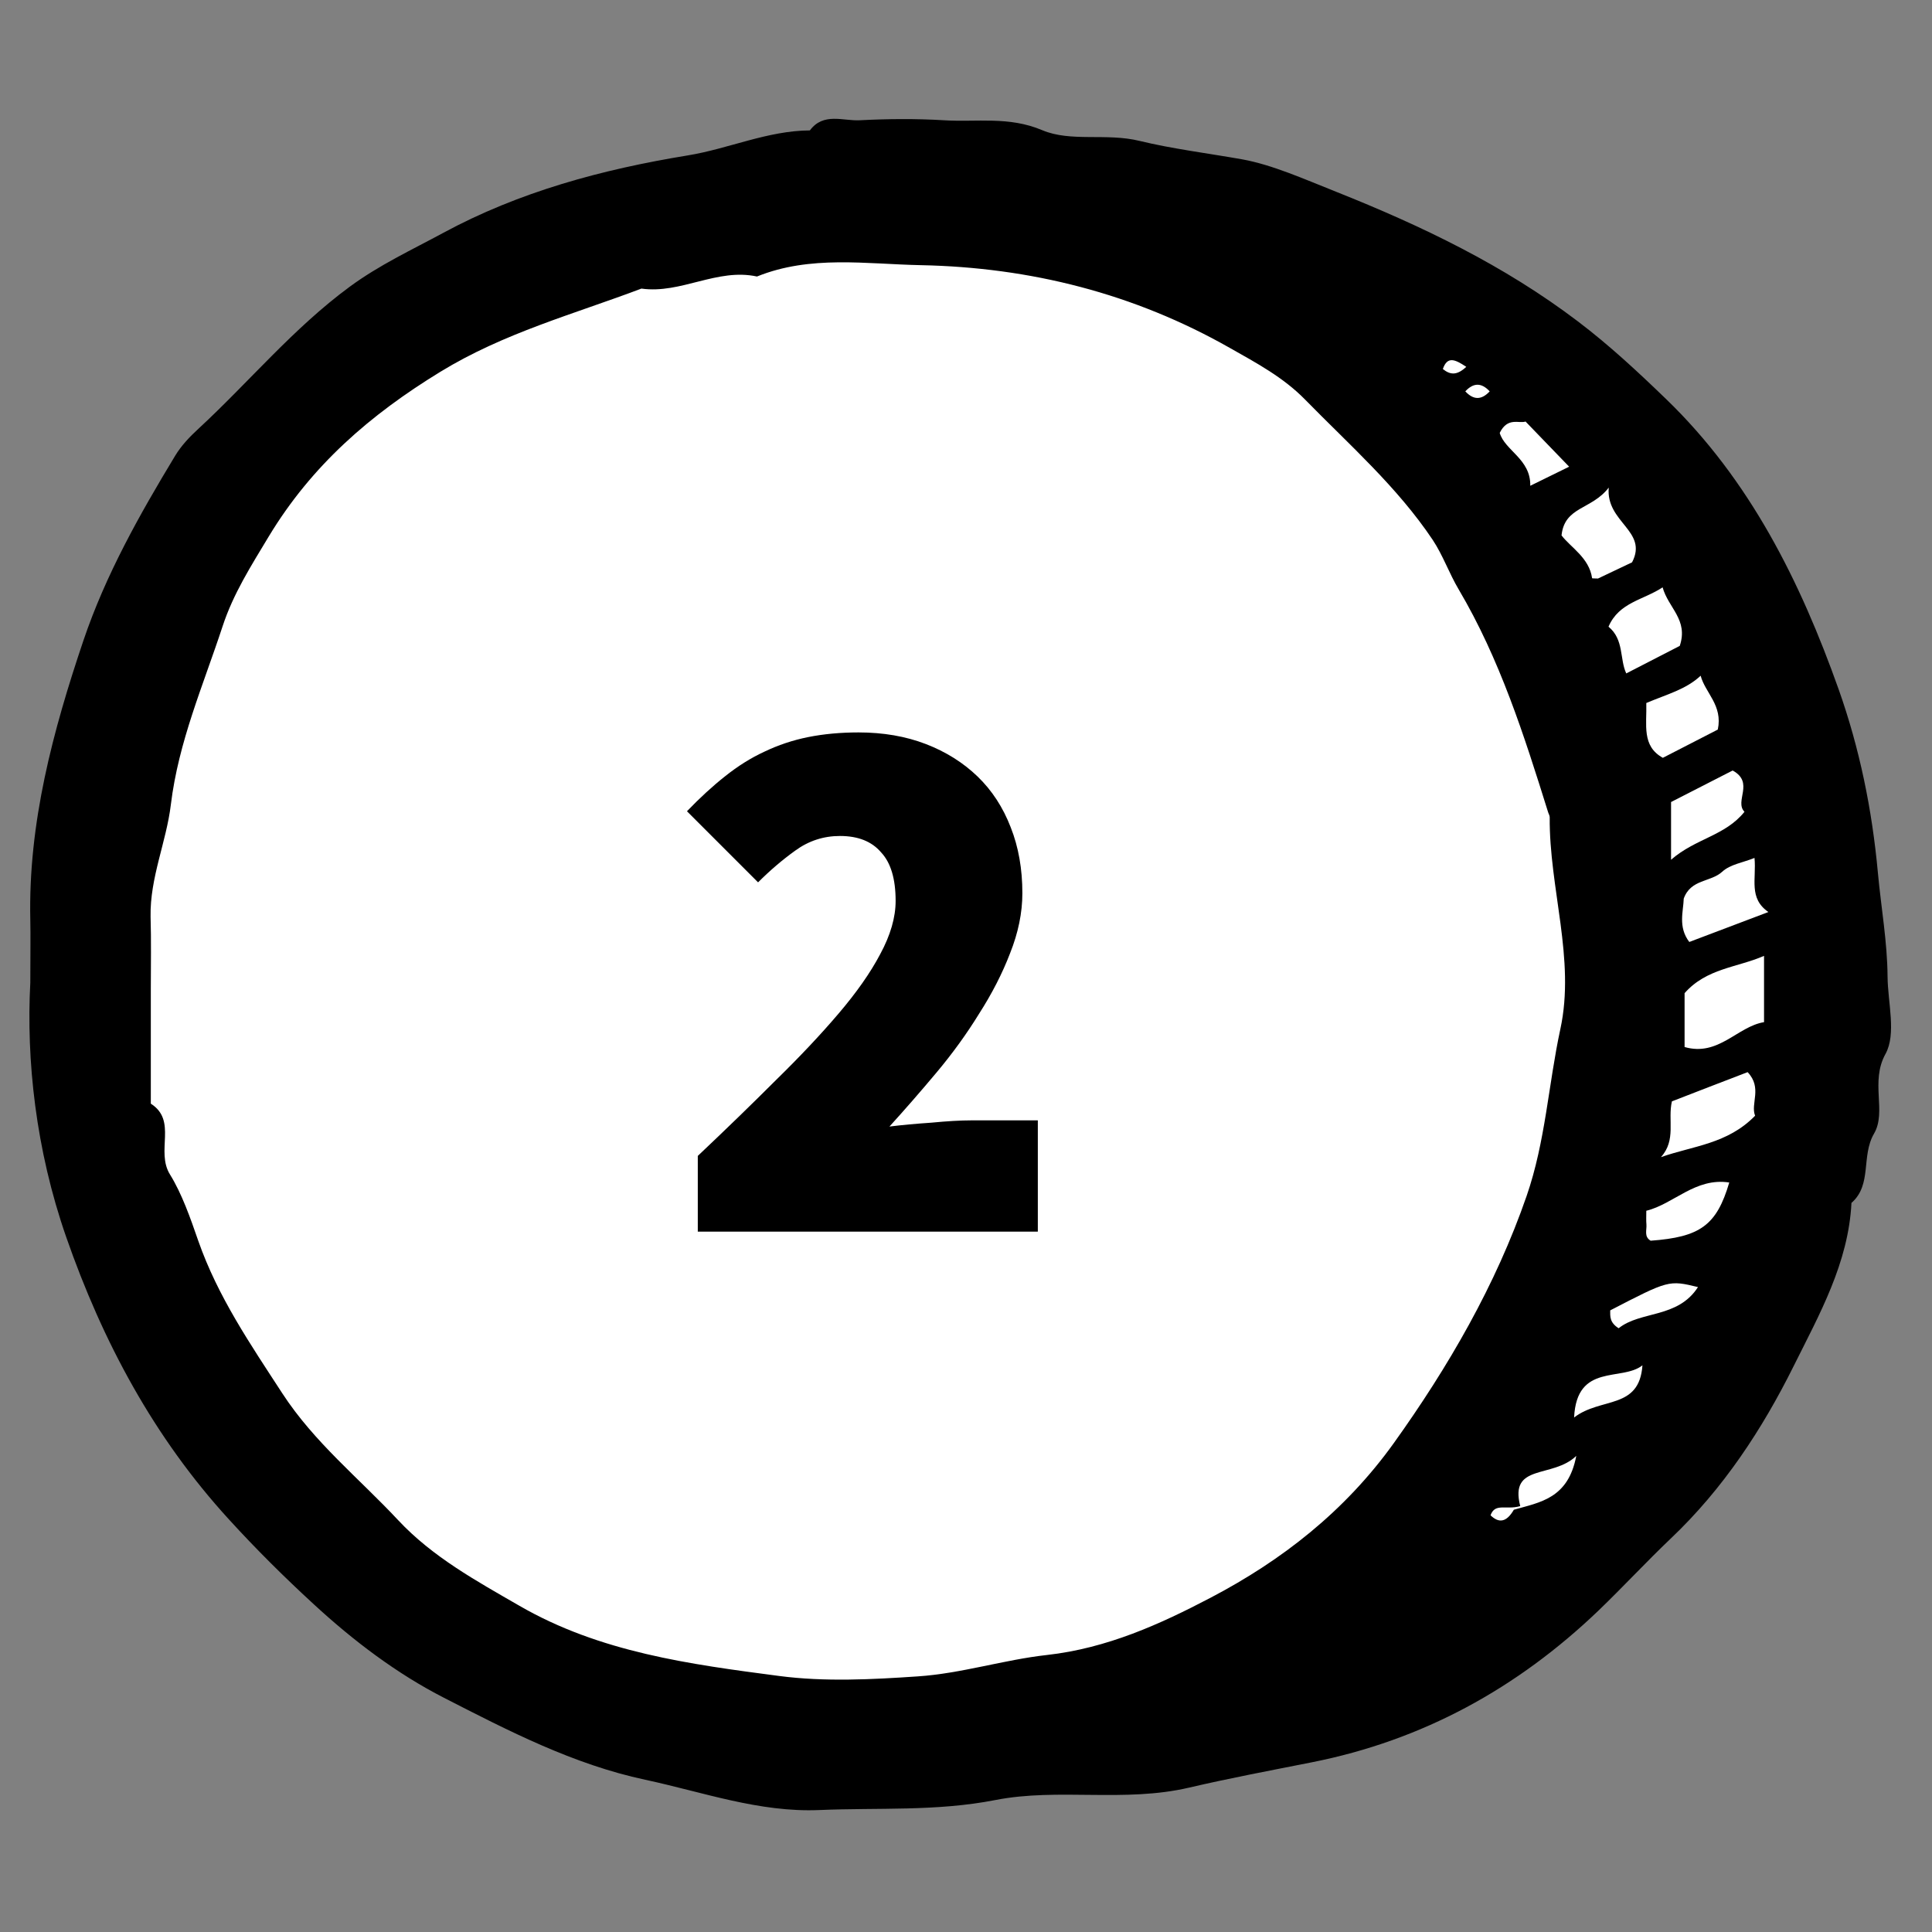
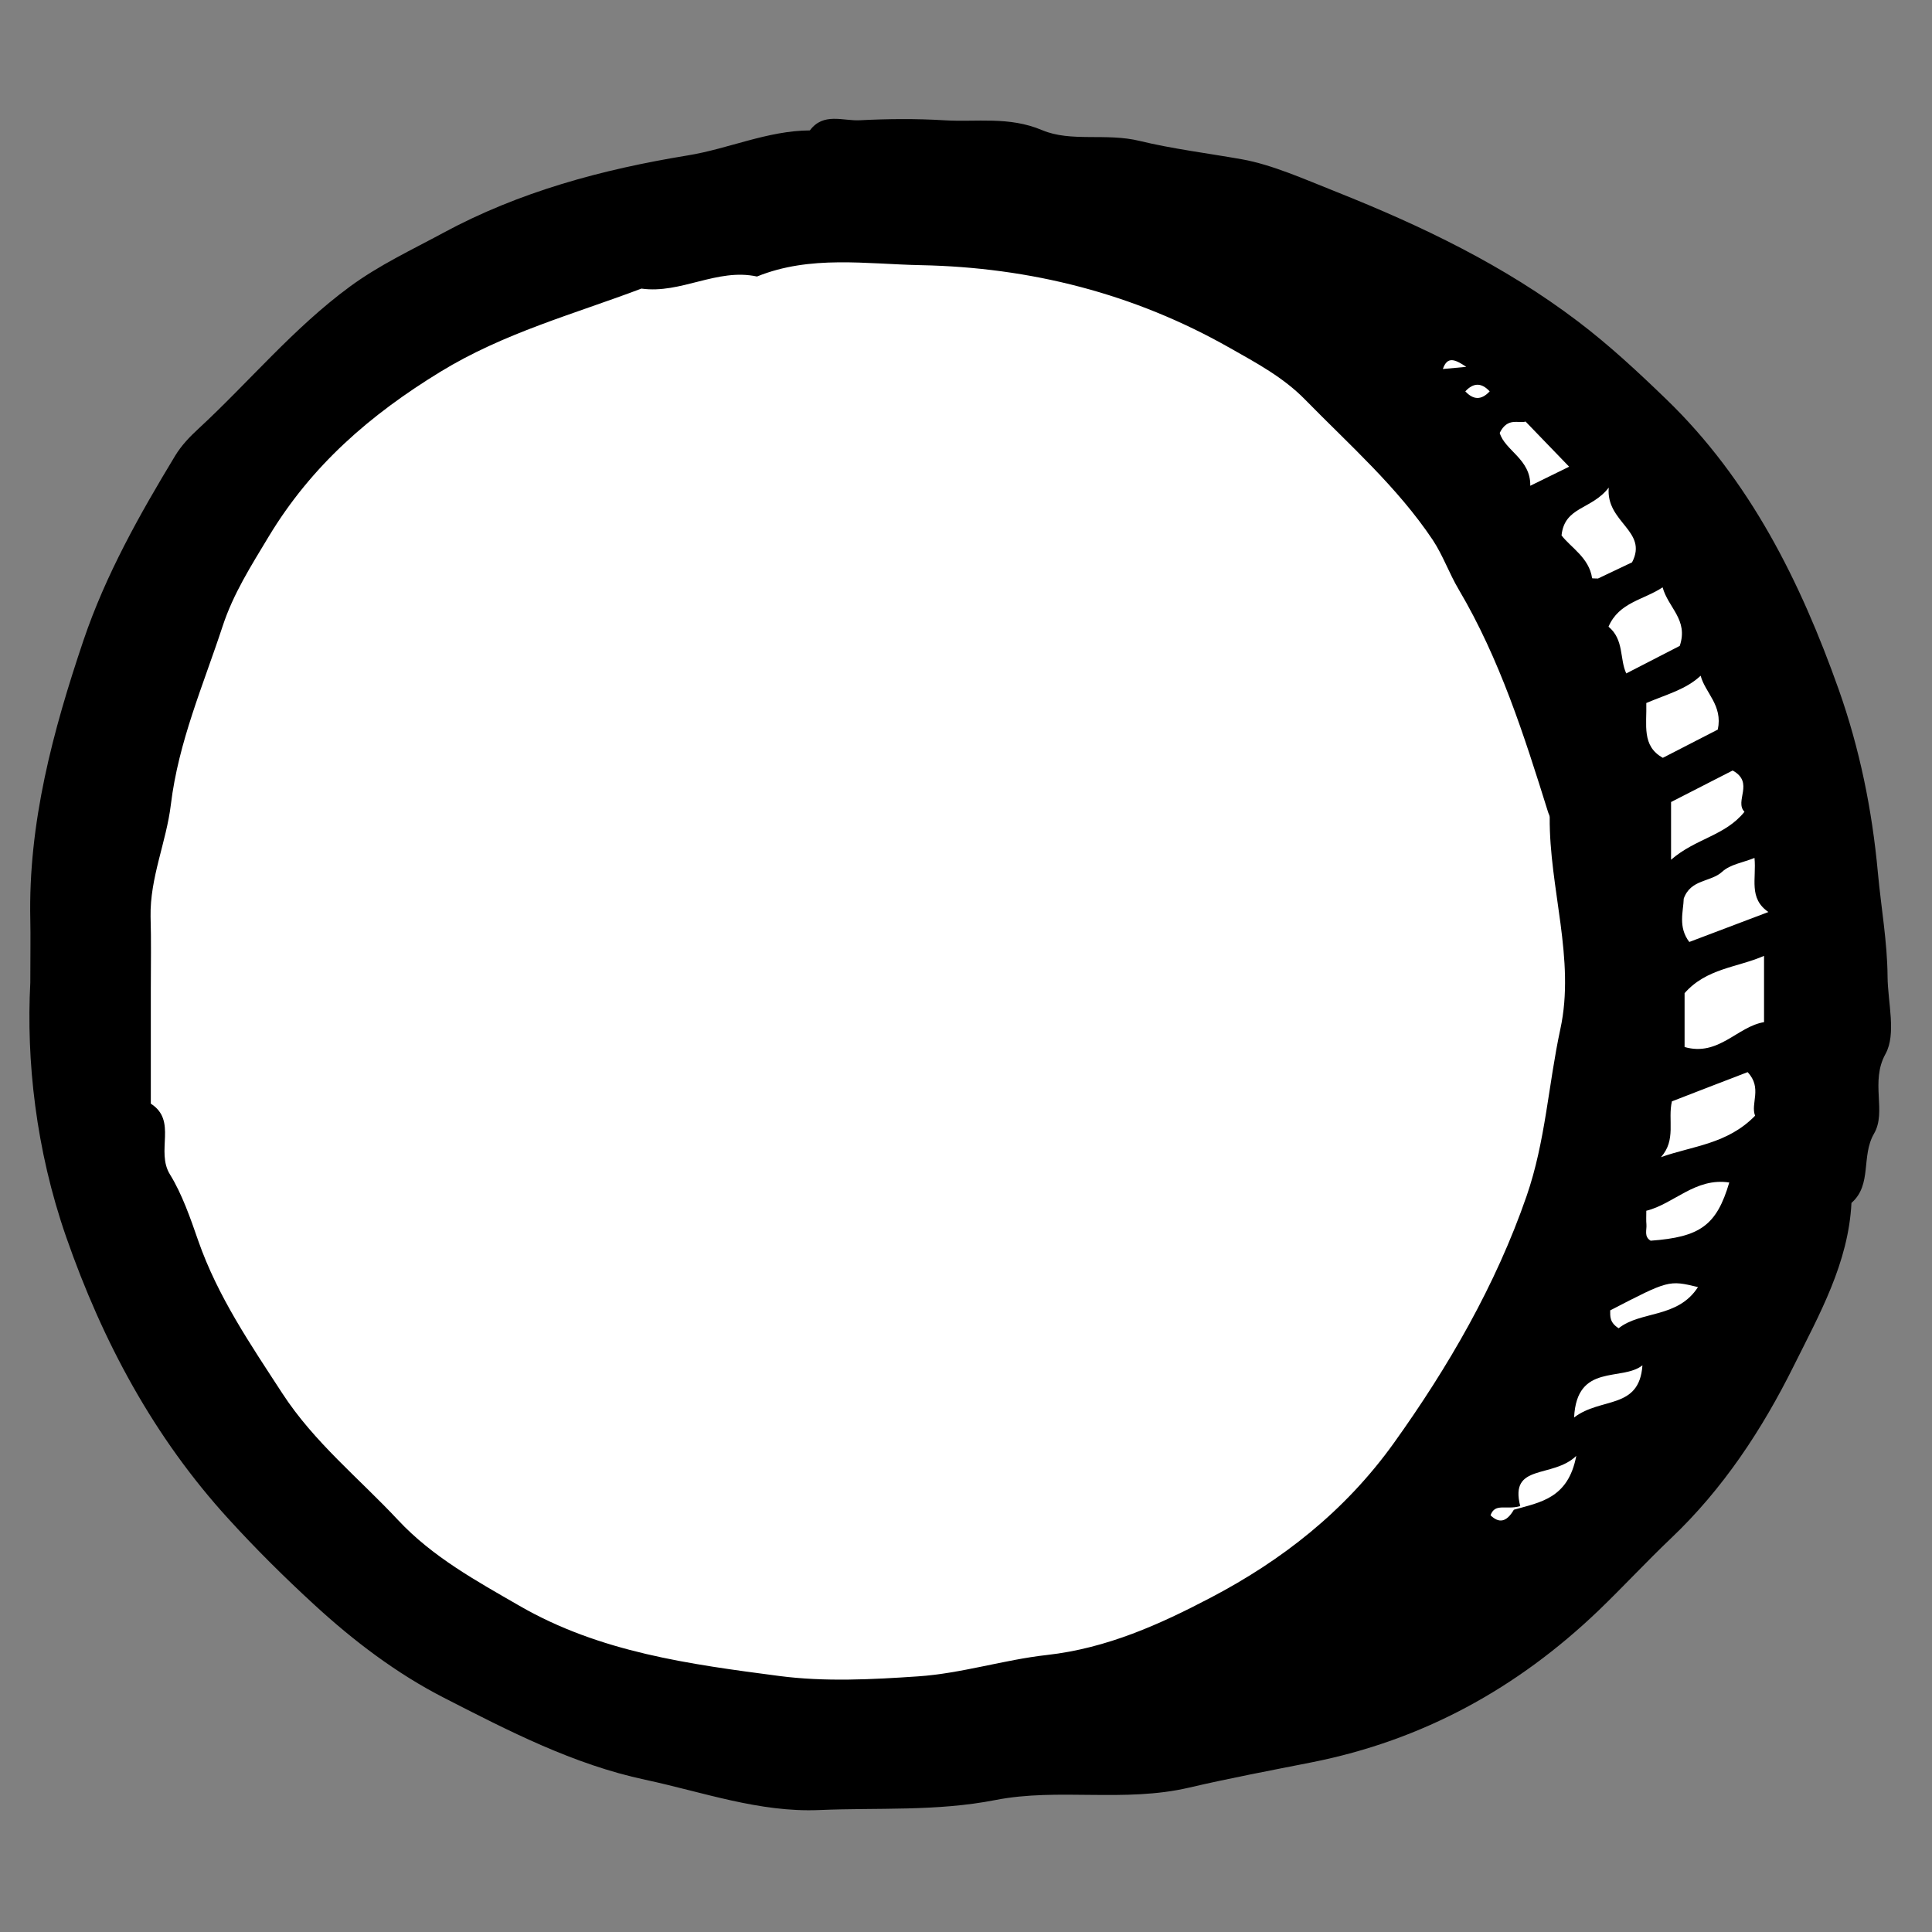
<svg xmlns="http://www.w3.org/2000/svg" width="80" height="80" viewBox="0 0 80 80" fill="none">
  <rect x="0" y="0" width="80" height="80" fill="#808080" stroke="none" />
  <ellipse cx="39.5" cy="40.25" rx="36.5" ry="33.25" fill="white" />
-   <path d="M1.255 40.69C1.255 39.425 1.27 38.76 1.255 38.095C1.165 34.08 2.19 30.27 3.455 26.52C4.375 23.8 5.78 21.305 7.26 18.86C7.51 18.45 7.855 18.085 8.21 17.76C10.315 15.815 12.14 13.595 14.485 11.87C15.71 10.97 17.035 10.355 18.33 9.655C21.495 7.94 24.93 7.015 28.48 6.435C30.17 6.16 31.78 5.41 33.535 5.4C34.095 4.645 34.905 5.015 35.6 4.98C36.76 4.92 37.93 4.91 39.09 4.98C40.44 5.065 41.77 4.805 43.155 5.39C44.35 5.895 45.8 5.495 47.19 5.835C48.525 6.16 50.035 6.35 51.42 6.595C52.685 6.82 54.035 7.43 55.325 7.94C58.875 9.355 62.27 10.98 65.34 13.31C66.645 14.3 67.82 15.395 68.99 16.525C72.465 19.88 74.55 24.085 76.135 28.545C77 30.985 77.52 33.52 77.76 36.145C77.89 37.565 78.15 38.995 78.16 40.44C78.17 41.52 78.53 42.81 78.075 43.64C77.43 44.805 78.13 46.03 77.6 46.94C77.055 47.875 77.53 49.055 76.665 49.81C76.54 52.295 75.34 54.42 74.275 56.56C72.965 59.195 71.35 61.65 69.19 63.7C68.165 64.675 67.205 65.715 66.185 66.695C62.825 69.91 58.91 72.065 54.31 72.975C52.62 73.31 50.915 73.63 49.245 74.02C46.555 74.65 43.825 74.025 41.22 74.535C38.765 75.015 36.355 74.845 33.925 74.95C31.435 75.055 29.1 74.205 26.715 73.695C23.74 73.06 21.055 71.67 18.39 70.305C16.425 69.3 14.64 67.945 13.005 66.44C11.78 65.315 10.595 64.14 9.475 62.91C6.37 59.515 4.25 55.555 2.74 51.22C1.475 47.59 1.085 43.885 1.255 40.69ZM62.685 62.515C63.77 62.205 64.935 62.055 65.27 60.285C64.29 61.235 62.49 60.58 62.95 62.365C62.355 62.535 61.91 62.22 61.72 62.745C62.065 63.08 62.38 63.04 62.685 62.515ZM6.245 40.95C6.245 42.535 6.245 44.115 6.245 45.7C7.355 46.41 6.435 47.66 7.04 48.635C7.53 49.425 7.885 50.44 8.21 51.38C9.02 53.695 10.37 55.665 11.69 57.695C13.01 59.725 14.87 61.215 16.485 62.945C17.91 64.47 19.72 65.46 21.505 66.49C24.84 68.42 28.57 68.915 32.275 69.4C34.155 69.645 36.105 69.545 38.01 69.415C39.81 69.295 41.58 68.725 43.35 68.53C45.845 68.25 48.035 67.255 50.125 66.16C53.075 64.615 55.685 62.585 57.715 59.755C59.97 56.605 61.94 53.21 63.215 49.52C63.995 47.265 64.115 44.91 64.61 42.615C65.24 39.715 64.145 36.78 64.17 33.84C64.17 33.765 64.12 33.695 64.1 33.62C63.11 30.45 62.105 27.29 60.4 24.405C60.005 23.74 59.75 22.995 59.325 22.355C57.855 20.16 55.875 18.42 54.04 16.545C53.14 15.625 52.035 15.035 50.93 14.41C46.955 12.15 42.655 11.07 38.13 10.98C35.87 10.935 33.555 10.555 31.345 11.45C29.695 11.09 28.195 12.18 26.56 11.95C23.755 13.01 20.865 13.785 18.235 15.395C15.325 17.175 12.905 19.27 11.125 22.22C10.395 23.435 9.66 24.58 9.215 25.94C8.415 28.375 7.39 30.715 7.075 33.315C6.89 34.86 6.205 36.345 6.235 37.955C6.265 38.95 6.245 39.95 6.245 40.95ZM69.755 41.125C69.755 41.925 69.755 42.655 69.755 43.355C71.16 43.76 71.94 42.505 73.045 42.325C73.045 41.345 73.045 40.395 73.045 39.58C71.94 40.065 70.665 40.09 69.755 41.125ZM72.365 44.395C71.335 44.79 70.27 45.2 69.23 45.605C69.05 46.38 69.42 47.205 68.775 47.915C70.105 47.445 71.53 47.375 72.675 46.2C72.475 45.7 72.985 45.05 72.365 44.395ZM72.65 35.525C72.185 35.715 71.645 35.79 71.315 36.095C70.84 36.535 70.01 36.395 69.72 37.21C69.705 37.74 69.475 38.38 69.95 39.005C71.03 38.595 72.1 38.19 73.225 37.765C72.395 37.19 72.735 36.395 72.65 35.525ZM68.17 29.11C68.195 30.015 67.97 30.89 68.855 31.38C69.645 30.975 70.43 30.57 71.13 30.21C71.345 29.205 70.61 28.695 70.42 27.98C69.81 28.55 69.045 28.74 68.17 29.11ZM69.195 35.6C70.22 34.71 71.43 34.615 72.235 33.615C71.805 33.175 72.66 32.405 71.745 31.905C70.905 32.335 70.025 32.785 69.195 33.21C69.195 33.935 69.195 34.59 69.195 35.6ZM67.34 27.885C68.145 27.47 68.935 27.065 69.555 26.745C69.92 25.66 69.08 25.175 68.845 24.32C68.06 24.845 67.04 24.935 66.605 25.95C67.255 26.485 67.06 27.29 67.34 27.885ZM66.615 20.19C65.905 21.115 64.785 20.965 64.66 22.17C65.04 22.67 65.805 23.095 65.925 23.94C65.925 23.955 66.075 23.95 66.17 23.955C66.64 23.73 67.12 23.505 67.58 23.285C68.26 21.98 66.485 21.635 66.615 20.19ZM68.17 50.135C68.17 50.37 68.16 50.535 68.175 50.7C68.195 50.93 68.065 51.205 68.35 51.375C70.395 51.225 71.08 50.745 71.605 48.965C70.2 48.75 69.31 49.855 68.17 50.135ZM63.365 20.115C64.165 19.725 64.64 19.49 64.975 19.325C64.415 18.745 63.815 18.12 63.17 17.455C62.9 17.55 62.43 17.255 62.1 17.925C62.31 18.655 63.39 19.01 63.365 20.115ZM67.025 55C67.935 54.27 69.47 54.6 70.31 53.295C69.1 53.005 69.1 53.005 66.675 54.26C66.675 54.505 66.645 54.76 67.025 55ZM68.01 56.535C67.155 57.215 65.29 56.425 65.18 58.695C66.29 57.84 67.88 58.385 68.01 56.535ZM60.675 16.205C61.015 16.57 61.345 16.57 61.685 16.205C61.345 15.84 61.015 15.84 60.675 16.205ZM60.715 15.19C60.255 14.885 59.935 14.73 59.745 15.28C60.055 15.53 60.33 15.55 60.715 15.19Z" fill="black" />
-   <path d="M28.894 51V47.864C30.067 46.755 31.145 45.709 32.126 44.728C33.129 43.747 33.992 42.829 34.718 41.976C35.465 41.101 36.041 40.28 36.446 39.512C36.873 38.723 37.086 37.987 37.086 37.304C37.086 36.387 36.883 35.715 36.478 35.288C36.094 34.84 35.529 34.616 34.782 34.616C34.099 34.616 33.48 34.819 32.926 35.224C32.392 35.608 31.881 36.045 31.39 36.536L28.446 33.592C28.979 33.037 29.502 32.557 30.014 32.152C30.547 31.725 31.091 31.384 31.646 31.128C32.222 30.851 32.83 30.648 33.47 30.52C34.11 30.392 34.803 30.328 35.55 30.328C36.574 30.328 37.502 30.488 38.334 30.808C39.166 31.128 39.88 31.576 40.478 32.152C41.075 32.728 41.534 33.432 41.854 34.264C42.174 35.075 42.334 35.981 42.334 36.984C42.334 37.795 42.163 38.627 41.822 39.48C41.502 40.312 41.075 41.144 40.542 41.976C40.03 42.808 39.443 43.619 38.782 44.408C38.12 45.197 37.47 45.944 36.83 46.648C37.342 46.584 37.918 46.531 38.558 46.488C39.219 46.424 39.774 46.392 40.222 46.392H42.974V51H28.894Z" fill="black" />
+   <path d="M1.255 40.69C1.255 39.425 1.27 38.76 1.255 38.095C1.165 34.08 2.19 30.27 3.455 26.52C4.375 23.8 5.78 21.305 7.26 18.86C7.51 18.45 7.855 18.085 8.21 17.76C10.315 15.815 12.14 13.595 14.485 11.87C15.71 10.97 17.035 10.355 18.33 9.655C21.495 7.94 24.93 7.015 28.48 6.435C30.17 6.16 31.78 5.41 33.535 5.4C34.095 4.645 34.905 5.015 35.6 4.98C36.76 4.92 37.93 4.91 39.09 4.98C40.44 5.065 41.77 4.805 43.155 5.39C44.35 5.895 45.8 5.495 47.19 5.835C48.525 6.16 50.035 6.35 51.42 6.595C52.685 6.82 54.035 7.43 55.325 7.94C58.875 9.355 62.27 10.98 65.34 13.31C66.645 14.3 67.82 15.395 68.99 16.525C72.465 19.88 74.55 24.085 76.135 28.545C77 30.985 77.52 33.52 77.76 36.145C77.89 37.565 78.15 38.995 78.16 40.44C78.17 41.52 78.53 42.81 78.075 43.64C77.43 44.805 78.13 46.03 77.6 46.94C77.055 47.875 77.53 49.055 76.665 49.81C76.54 52.295 75.34 54.42 74.275 56.56C72.965 59.195 71.35 61.65 69.19 63.7C68.165 64.675 67.205 65.715 66.185 66.695C62.825 69.91 58.91 72.065 54.31 72.975C52.62 73.31 50.915 73.63 49.245 74.02C46.555 74.65 43.825 74.025 41.22 74.535C38.765 75.015 36.355 74.845 33.925 74.95C31.435 75.055 29.1 74.205 26.715 73.695C23.74 73.06 21.055 71.67 18.39 70.305C16.425 69.3 14.64 67.945 13.005 66.44C11.78 65.315 10.595 64.14 9.475 62.91C6.37 59.515 4.25 55.555 2.74 51.22C1.475 47.59 1.085 43.885 1.255 40.69ZM62.685 62.515C63.77 62.205 64.935 62.055 65.27 60.285C64.29 61.235 62.49 60.58 62.95 62.365C62.355 62.535 61.91 62.22 61.72 62.745C62.065 63.08 62.38 63.04 62.685 62.515ZM6.245 40.95C6.245 42.535 6.245 44.115 6.245 45.7C7.355 46.41 6.435 47.66 7.04 48.635C7.53 49.425 7.885 50.44 8.21 51.38C9.02 53.695 10.37 55.665 11.69 57.695C13.01 59.725 14.87 61.215 16.485 62.945C17.91 64.47 19.72 65.46 21.505 66.49C24.84 68.42 28.57 68.915 32.275 69.4C34.155 69.645 36.105 69.545 38.01 69.415C39.81 69.295 41.58 68.725 43.35 68.53C45.845 68.25 48.035 67.255 50.125 66.16C53.075 64.615 55.685 62.585 57.715 59.755C59.97 56.605 61.94 53.21 63.215 49.52C63.995 47.265 64.115 44.91 64.61 42.615C65.24 39.715 64.145 36.78 64.17 33.84C64.17 33.765 64.12 33.695 64.1 33.62C63.11 30.45 62.105 27.29 60.4 24.405C60.005 23.74 59.75 22.995 59.325 22.355C57.855 20.16 55.875 18.42 54.04 16.545C53.14 15.625 52.035 15.035 50.93 14.41C46.955 12.15 42.655 11.07 38.13 10.98C35.87 10.935 33.555 10.555 31.345 11.45C29.695 11.09 28.195 12.18 26.56 11.95C23.755 13.01 20.865 13.785 18.235 15.395C15.325 17.175 12.905 19.27 11.125 22.22C10.395 23.435 9.66 24.58 9.215 25.94C8.415 28.375 7.39 30.715 7.075 33.315C6.89 34.86 6.205 36.345 6.235 37.955C6.265 38.95 6.245 39.95 6.245 40.95ZM69.755 41.125C69.755 41.925 69.755 42.655 69.755 43.355C71.16 43.76 71.94 42.505 73.045 42.325C73.045 41.345 73.045 40.395 73.045 39.58C71.94 40.065 70.665 40.09 69.755 41.125ZM72.365 44.395C71.335 44.79 70.27 45.2 69.23 45.605C69.05 46.38 69.42 47.205 68.775 47.915C70.105 47.445 71.53 47.375 72.675 46.2C72.475 45.7 72.985 45.05 72.365 44.395ZM72.65 35.525C72.185 35.715 71.645 35.79 71.315 36.095C70.84 36.535 70.01 36.395 69.72 37.21C69.705 37.74 69.475 38.38 69.95 39.005C71.03 38.595 72.1 38.19 73.225 37.765C72.395 37.19 72.735 36.395 72.65 35.525ZM68.17 29.11C68.195 30.015 67.97 30.89 68.855 31.38C69.645 30.975 70.43 30.57 71.13 30.21C71.345 29.205 70.61 28.695 70.42 27.98C69.81 28.55 69.045 28.74 68.17 29.11ZM69.195 35.6C70.22 34.71 71.43 34.615 72.235 33.615C71.805 33.175 72.66 32.405 71.745 31.905C70.905 32.335 70.025 32.785 69.195 33.21C69.195 33.935 69.195 34.59 69.195 35.6ZM67.34 27.885C68.145 27.47 68.935 27.065 69.555 26.745C69.92 25.66 69.08 25.175 68.845 24.32C68.06 24.845 67.04 24.935 66.605 25.95C67.255 26.485 67.06 27.29 67.34 27.885ZM66.615 20.19C65.905 21.115 64.785 20.965 64.66 22.17C65.04 22.67 65.805 23.095 65.925 23.94C65.925 23.955 66.075 23.95 66.17 23.955C66.64 23.73 67.12 23.505 67.58 23.285C68.26 21.98 66.485 21.635 66.615 20.19ZM68.17 50.135C68.17 50.37 68.16 50.535 68.175 50.7C68.195 50.93 68.065 51.205 68.35 51.375C70.395 51.225 71.08 50.745 71.605 48.965C70.2 48.75 69.31 49.855 68.17 50.135ZM63.365 20.115C64.165 19.725 64.64 19.49 64.975 19.325C64.415 18.745 63.815 18.12 63.17 17.455C62.9 17.55 62.43 17.255 62.1 17.925C62.31 18.655 63.39 19.01 63.365 20.115ZM67.025 55C67.935 54.27 69.47 54.6 70.31 53.295C69.1 53.005 69.1 53.005 66.675 54.26C66.675 54.505 66.645 54.76 67.025 55ZM68.01 56.535C67.155 57.215 65.29 56.425 65.18 58.695C66.29 57.84 67.88 58.385 68.01 56.535ZM60.675 16.205C61.015 16.57 61.345 16.57 61.685 16.205C61.345 15.84 61.015 15.84 60.675 16.205ZM60.715 15.19C60.255 14.885 59.935 14.73 59.745 15.28Z" fill="black" />
</svg>